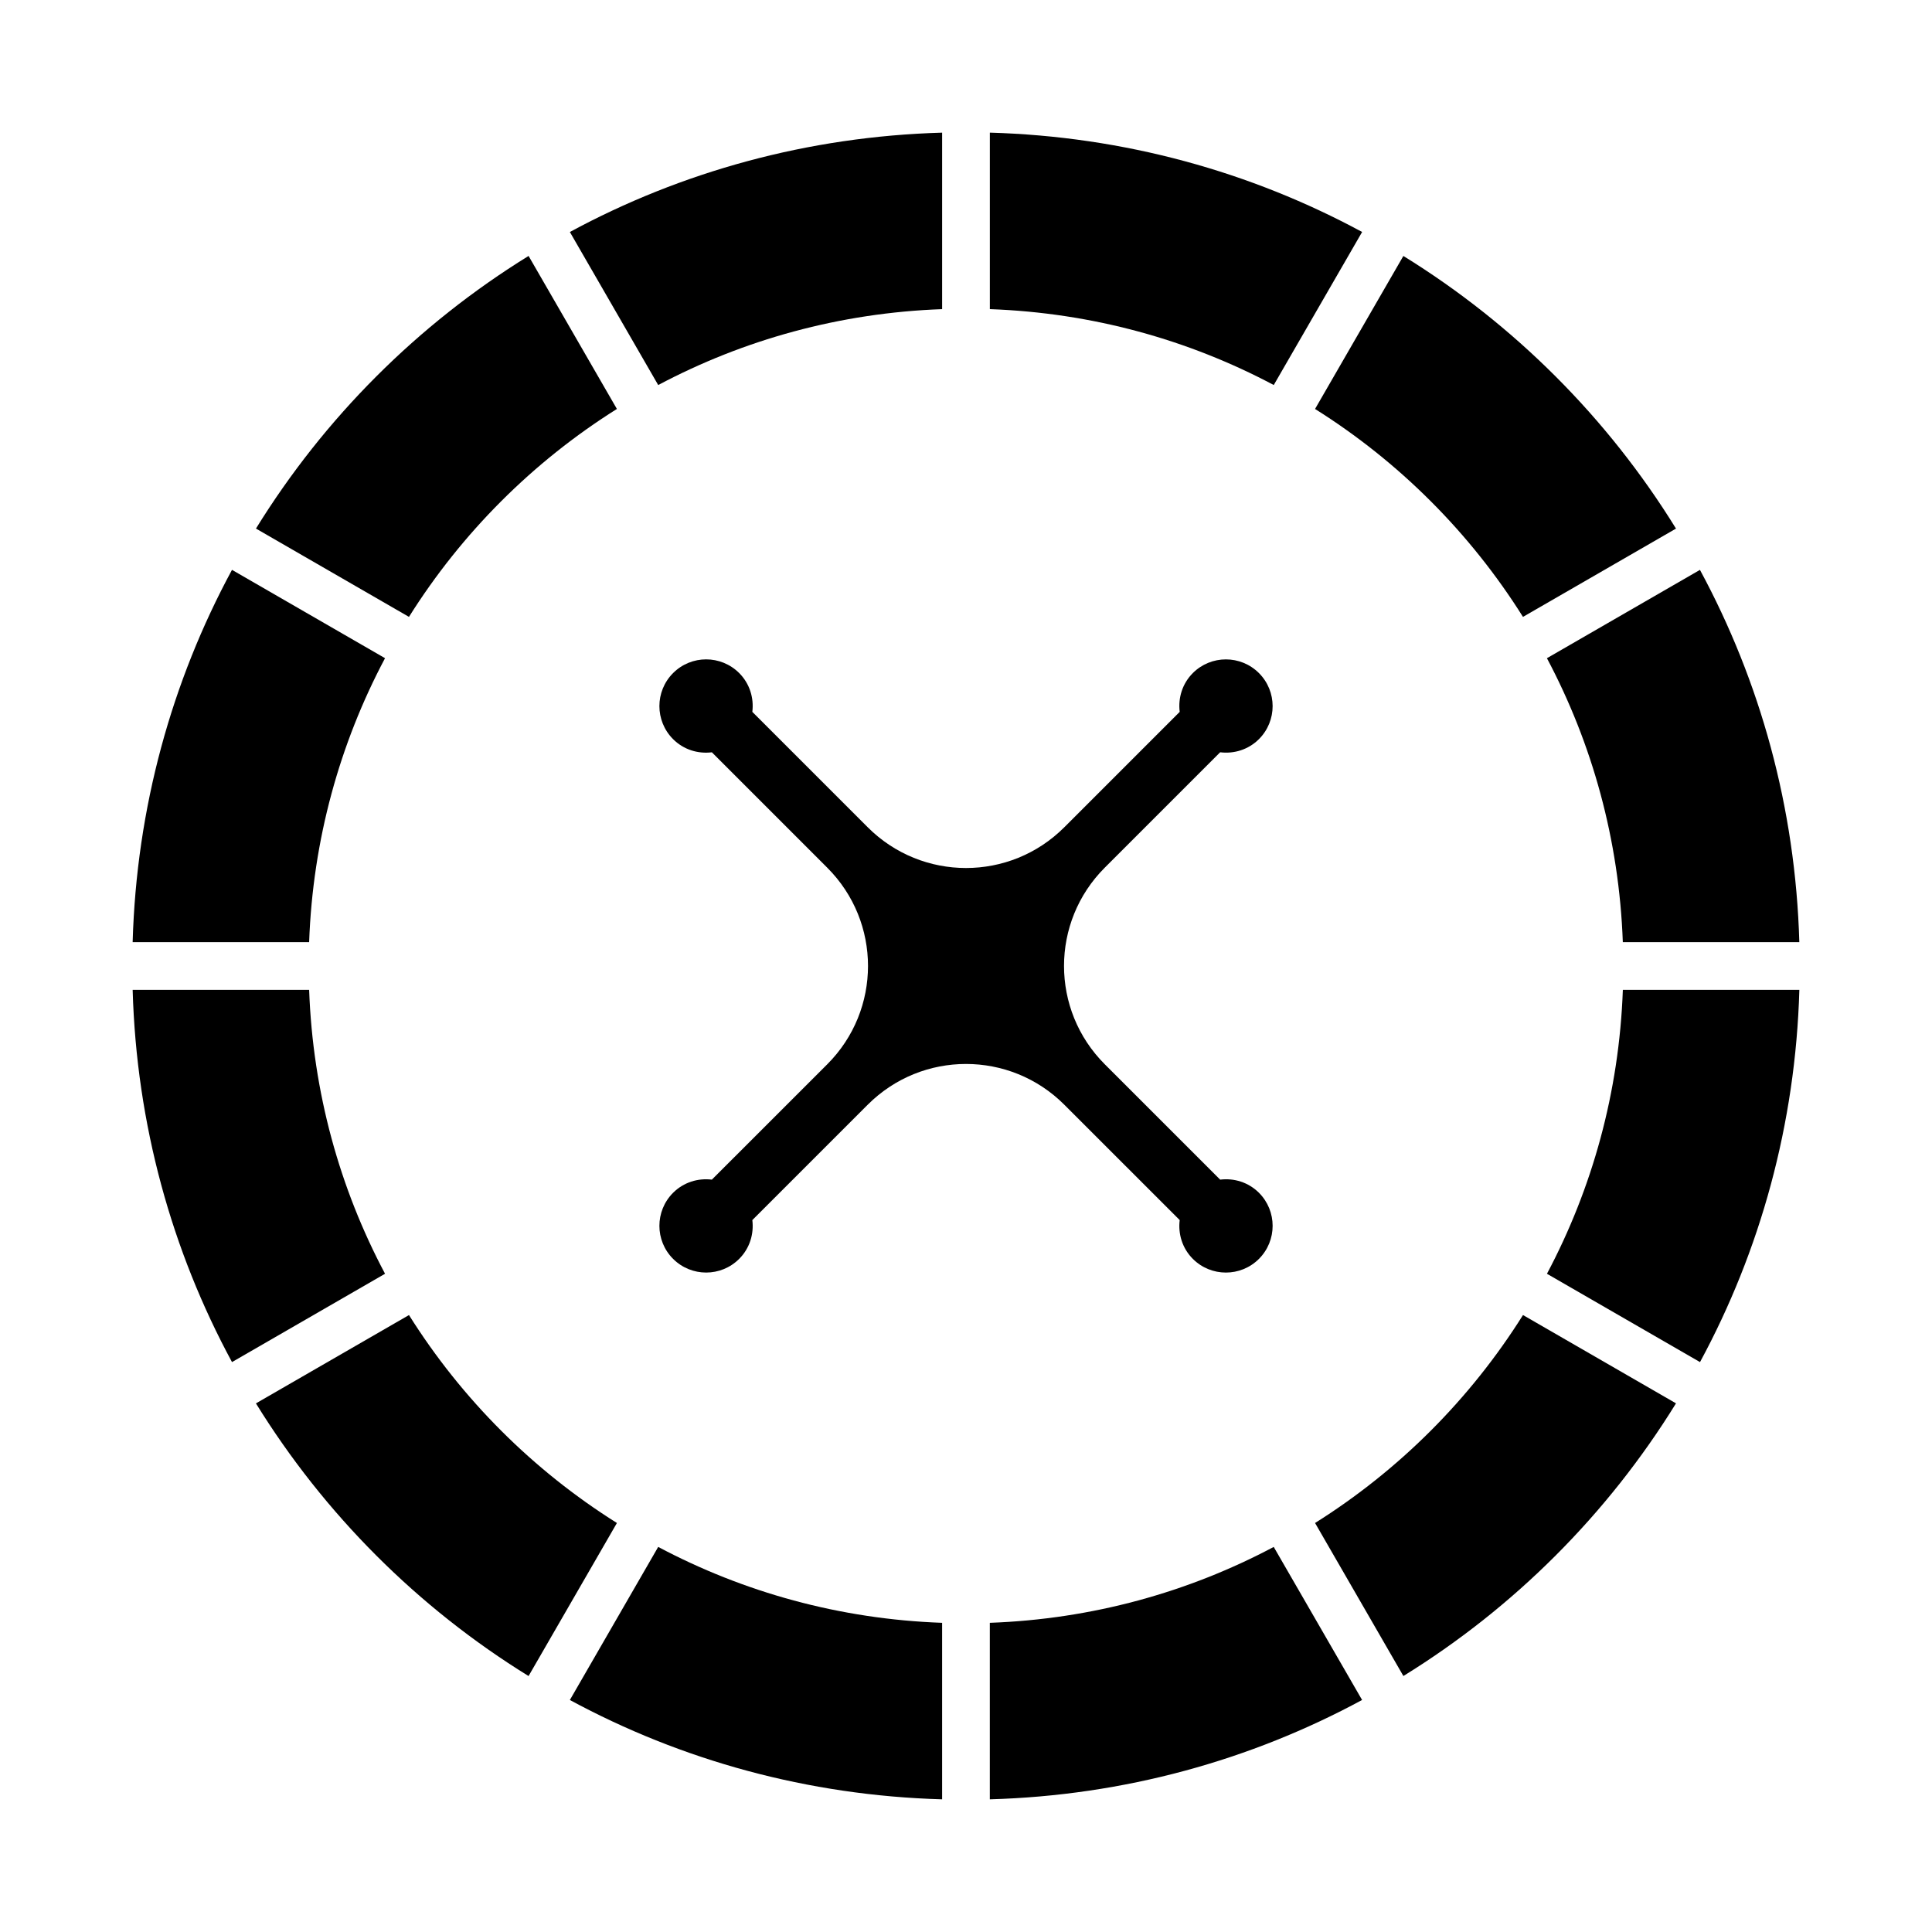
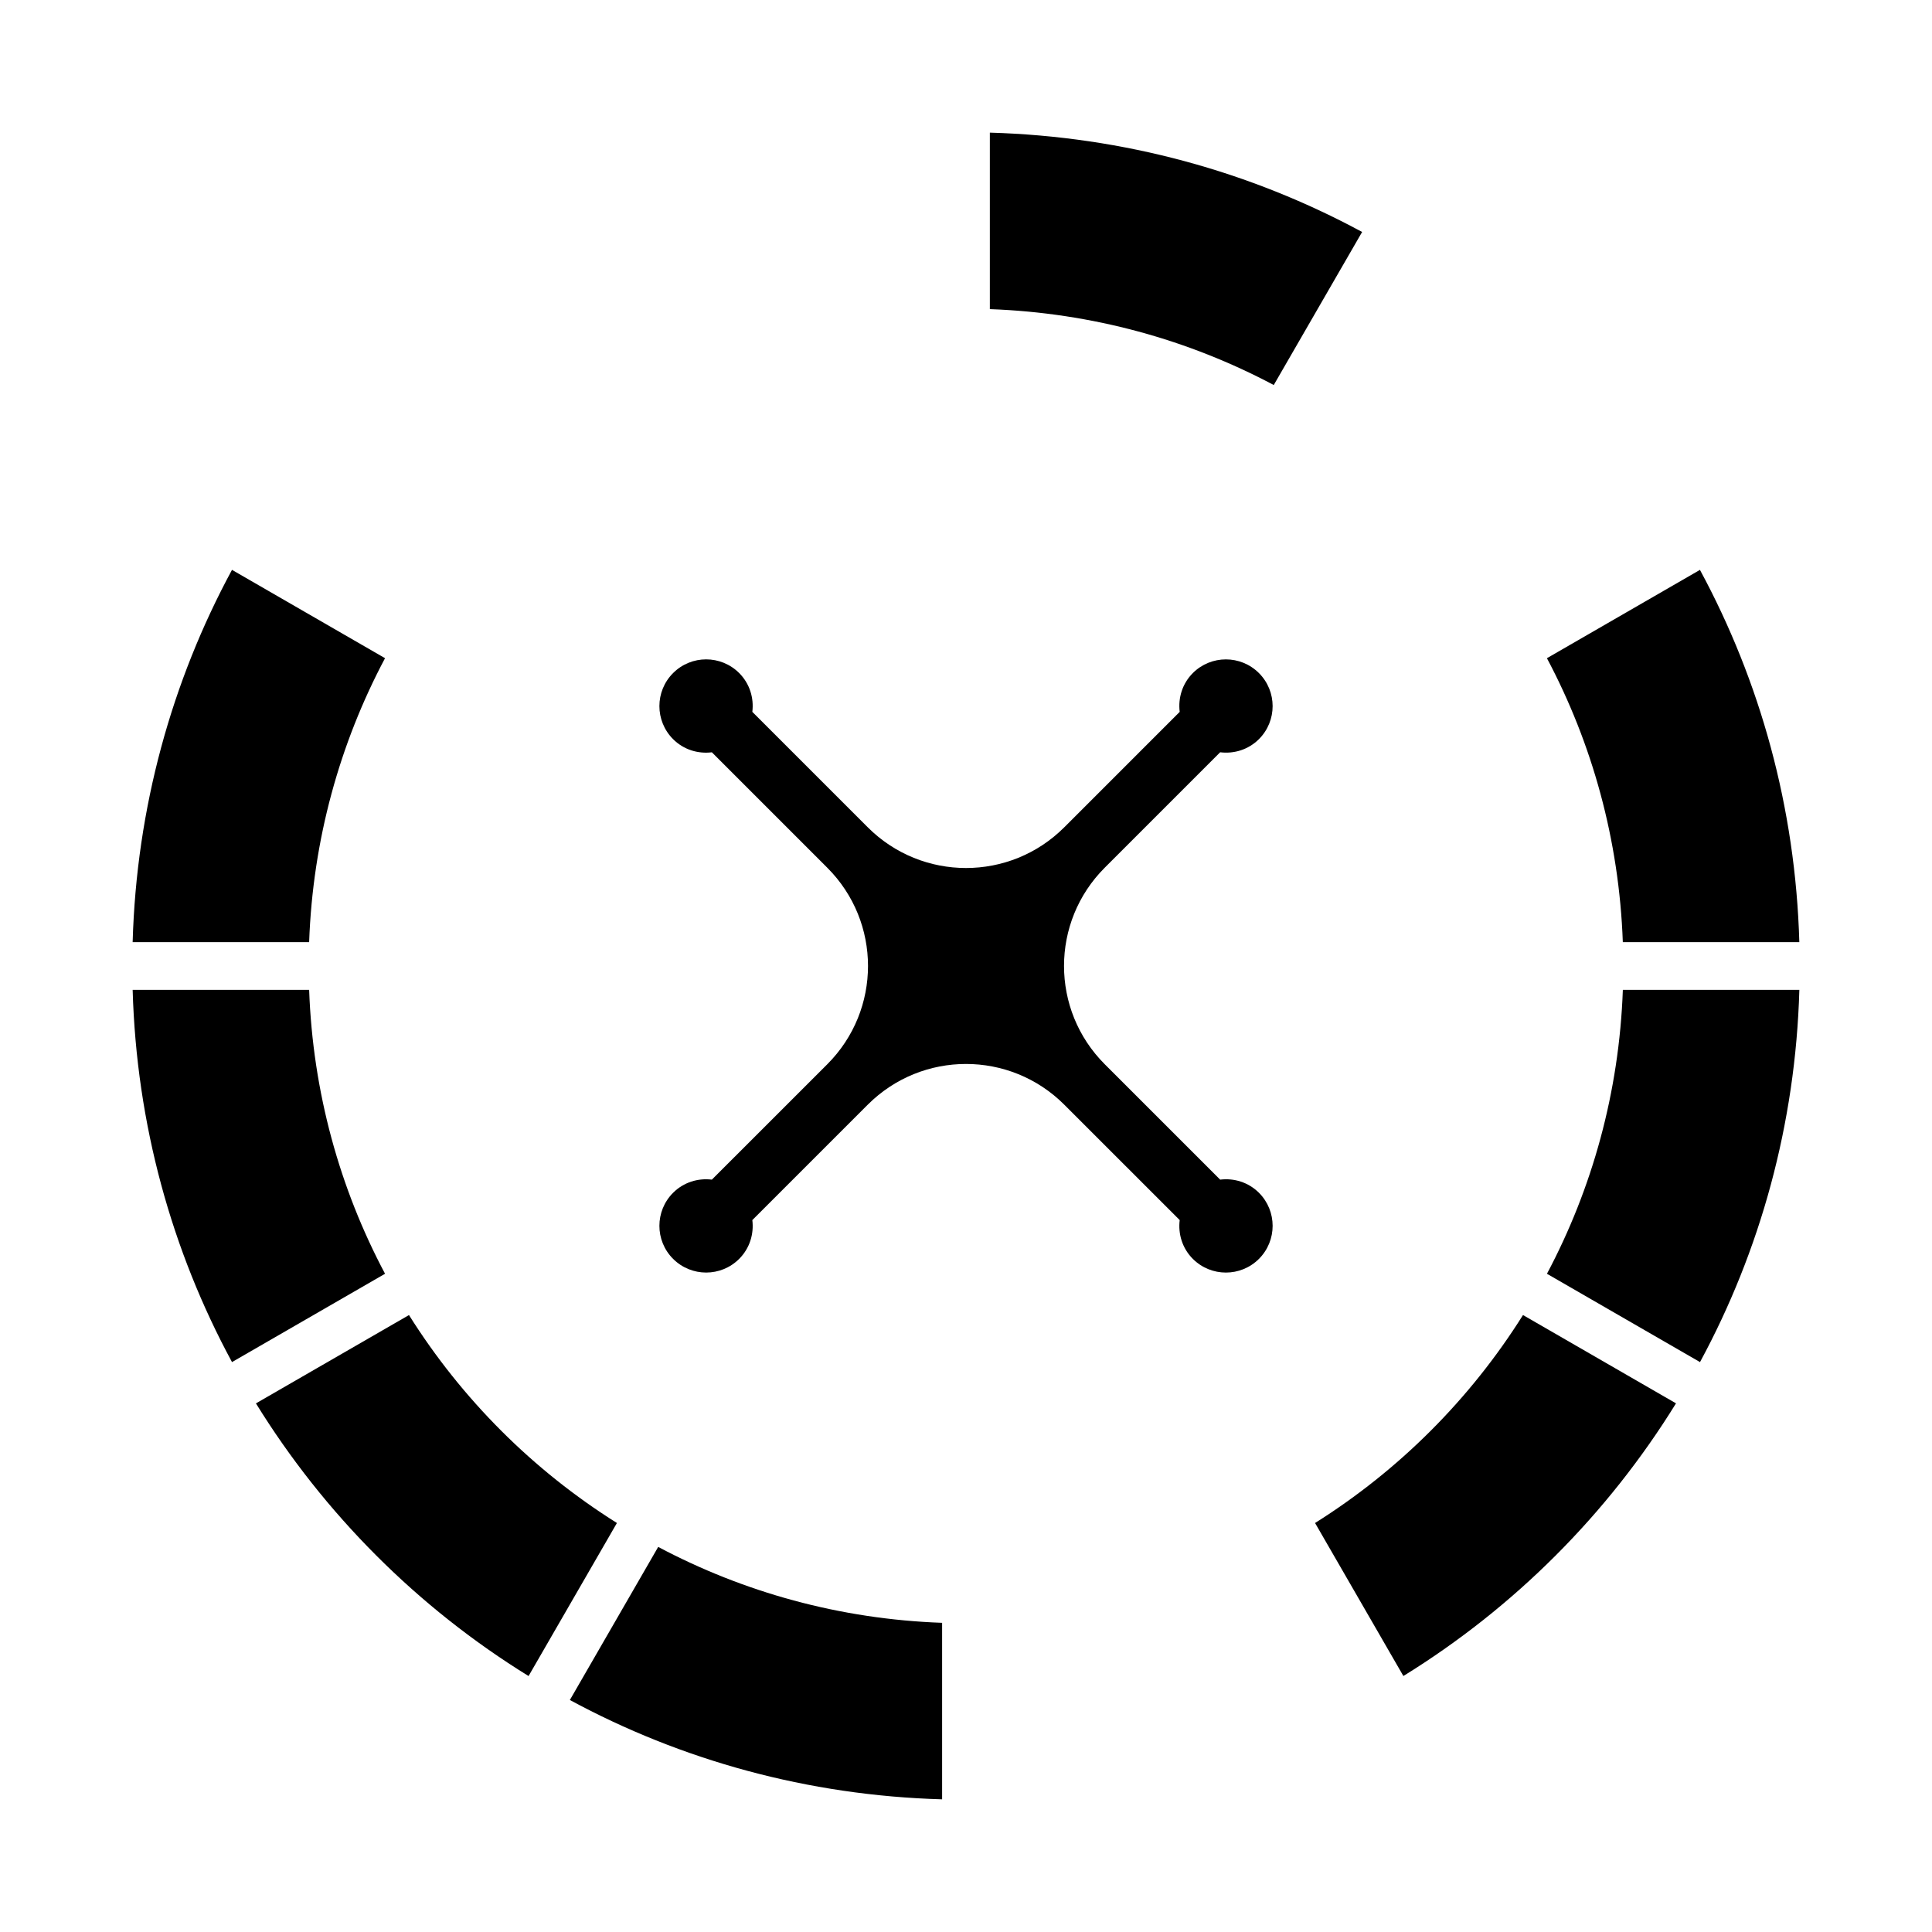
<svg xmlns="http://www.w3.org/2000/svg" fill="#000000" width="800px" height="800px" version="1.1" viewBox="144 144 512 512">
  <g>
-     <path d="m492.5 252.38c22.262 13.977 41.125 32.844 55.105 55.102l40.551-23.402c-18.117-29.348-42.906-54.129-72.25-72.246z" />
    <path d="m406.32 179.15v46.773c27.121 0.973 52.652 8.117 75.238 20.113l23.418-40.562c-29.492-15.938-63.027-25.316-98.656-26.324z" />
-     <path d="m318.43 246.04c22.586-11.996 48.125-19.141 75.242-20.113v-46.773c-35.629 1.008-69.168 10.379-98.652 26.324z" />
    <path d="m594.52 504.97c15.949-29.488 25.312-63.016 26.328-98.645h-46.777c-0.973 27.121-8.117 52.648-20.113 75.238z" />
    <path d="m553.95 318.43c11.996 22.586 19.141 48.125 20.113 75.25h46.777c-1.012-35.633-10.387-69.168-26.336-98.656z" />
    <path d="m393.67 620.84v-46.777c-27.121-0.961-52.652-8.117-75.242-20.113l-23.41 40.566c29.488 15.945 63.023 25.32 98.652 26.324z" />
    <path d="m246.04 481.56c-11.996-22.586-19.145-48.117-20.113-75.238h-46.773c1.008 35.629 10.379 69.164 26.328 98.645z" />
    <path d="m307.49 547.61c-22.262-13.98-41.125-32.848-55.105-55.105l-40.559 23.406c18.129 29.352 42.906 54.141 72.25 72.258z" />
    <path d="m547.61 492.5c-13.98 22.262-32.844 41.125-55.105 55.109l23.406 40.551c29.348-18.121 54.129-42.906 72.246-72.258z" />
-     <path d="m252.38 307.48c13.98-22.258 32.848-41.125 55.105-55.102l-23.406-40.551c-29.348 18.121-54.129 42.906-72.246 72.25z" />
-     <path d="m481.55 553.95c-22.586 11.996-48.117 19.141-75.238 20.113v46.777c35.629-1.004 69.168-10.379 98.656-26.328z" />
    <path d="m205.48 295.02c-15.945 29.488-25.316 63.023-26.328 98.656h46.773c0.969-27.121 8.117-52.656 20.113-75.25z" />
    <path d="m460.11 322.37c-2.805 2.812-3.93 6.621-3.477 10.281l-30.582 30.582c-14.395 14.398-37.695 14.398-52.094 0l-30.582-30.582c0.453-3.664-0.68-7.477-3.481-10.281-4.836-4.84-12.688-4.84-17.516 0-4.84 4.832-4.84 12.676 0 17.516 2.805 2.805 6.613 3.934 10.273 3.481l30.582 30.582c14.402 14.395 14.395 37.699 0 52.098l-30.582 30.57c-3.656-0.449-7.461 0.68-10.273 3.481-4.84 4.84-4.84 12.688 0 17.516 4.84 4.836 12.68 4.836 17.516 0 2.805-2.805 3.934-6.621 3.481-10.277l30.582-30.578c14.395-14.395 37.695-14.395 52.094 0l30.582 30.578c-0.453 3.656 0.676 7.473 3.477 10.277 4.84 4.84 12.688 4.84 17.523 0.004 4.836-4.836 4.836-12.676 0-17.523-2.816-2.805-6.621-3.93-10.277-3.477l-30.582-30.578c-14.398-14.398-14.395-37.707 0-52.098l30.582-30.582c3.656 0.453 7.461-0.672 10.277-3.481 4.836-4.832 4.836-12.676-0.012-17.516-4.836-4.824-12.672-4.824-17.512 0.008z" />
  </g>
</svg>